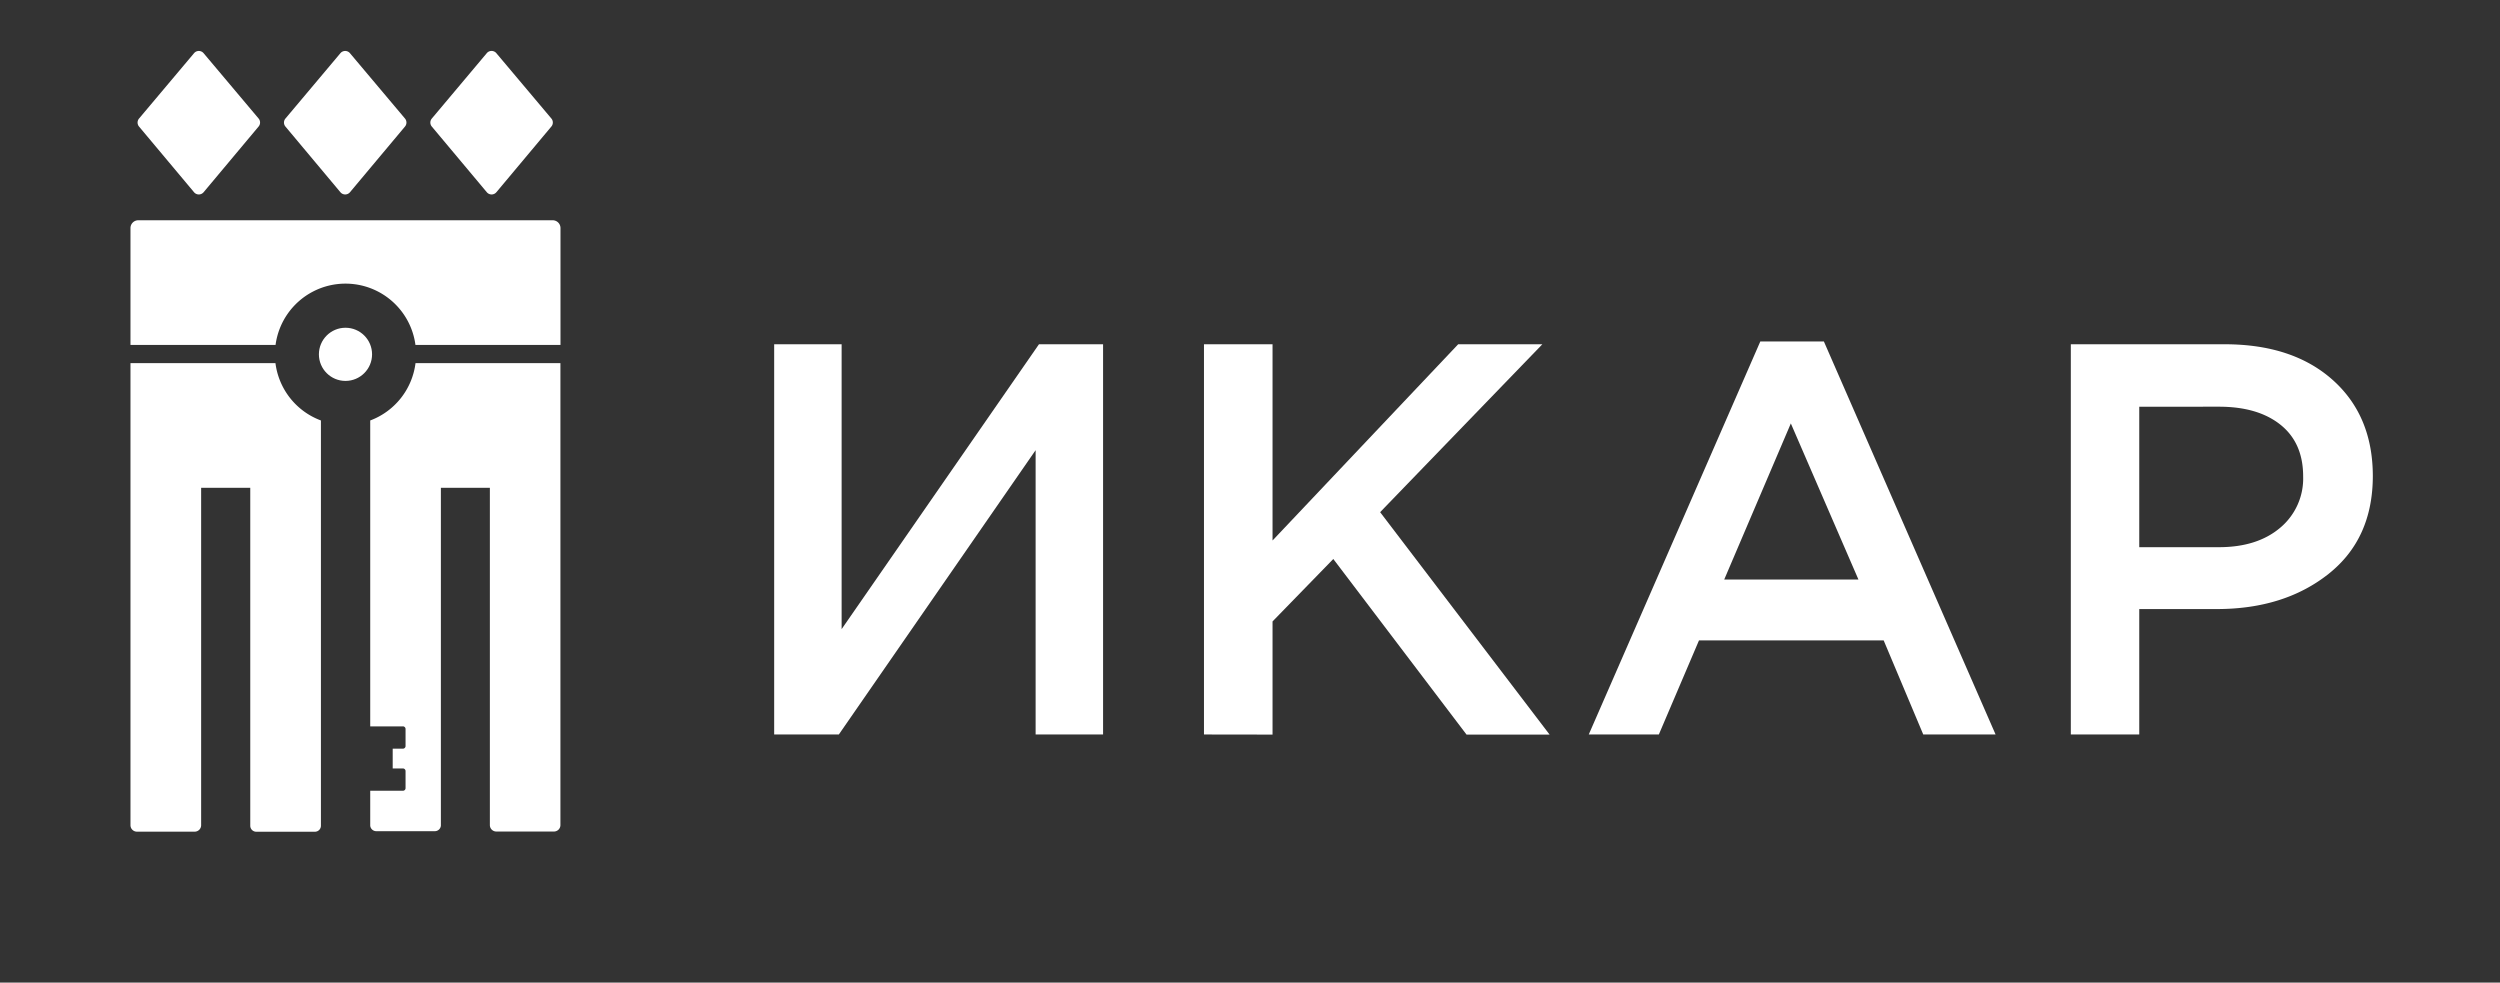
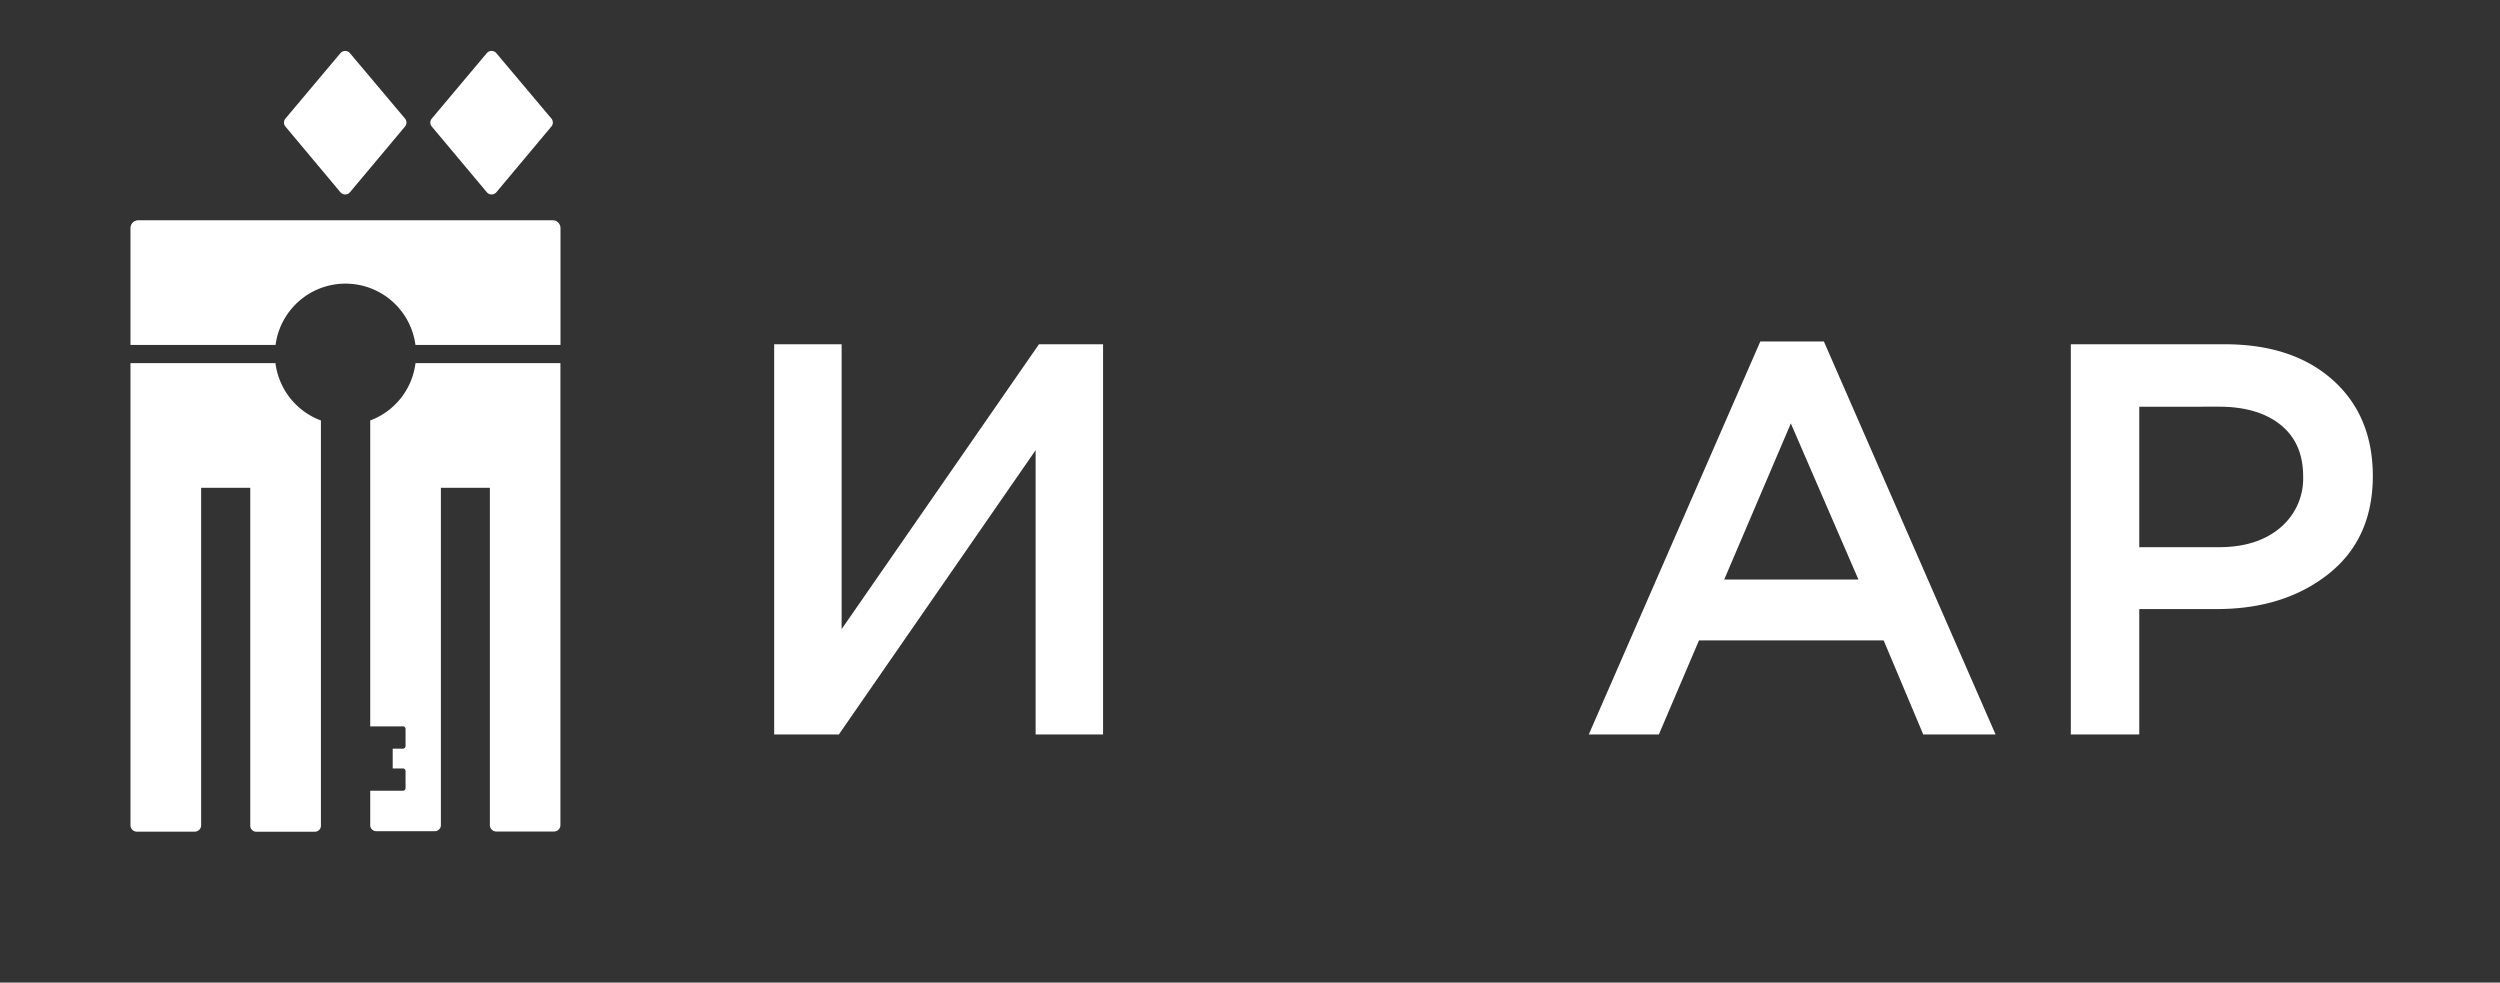
<svg xmlns="http://www.w3.org/2000/svg" id="Слой_1" data-name="Слой 1" viewBox="0 0 717.54 282.03">
  <rect x="0" y="0" width="717.54" height="282.03" fill="#333333" stroke="none" />
  <defs>
    <style>.cls-1{fill:#fff;}</style>
  </defs>
  <title>IKAR_LOGO</title>
  <path class="cls-1" d="M222.2,210.81v-112h19.36v81.76L298.2,98.81h18.4v112H297.24v-81.6l-56.48,81.6Z" />
-   <path class="cls-1" d="M345.56,210.81v-112h19.68v56.32l53.28-56.32h24.16L396.12,147l48.64,63.84H420.92l-38.24-50.4-17.44,17.92v32.48Z" />
  <path class="cls-1" d="M456,210.81,505.24,98h18.24l49.28,112.8H552l-11.36-27h-53l-11.52,27Zm38.88-44.48H533.4L514,121.53Z" />
  <path class="cls-1" d="M594.36,210.81v-112h44.16q19.52,0,31,10.24t11.52,27.52q0,18.08-12.72,28.16t-32.08,10.08H614v36ZM614,157.05h22.88q11,0,17.6-5.6a18.41,18.41,0,0,0,6.56-14.72q0-9.6-6.48-14.8t-17.68-5.2H614Z" />
  <path class="cls-1" d="M158.63,63.22H39.69a2.24,2.24,0,0,0-2.24,2.24V99H79.09a20.25,20.25,0,0,1,40.15,0h41.63V65.46A2.24,2.24,0,0,0,158.63,63.22Z" />
  <path class="cls-1" d="M79.06,104.22H37.45V236.85a1.85,1.85,0,0,0,1.85,1.85H55.88a1.85,1.85,0,0,0,1.85-1.85V140H71.83V237a1.72,1.72,0,0,0,1.72,1.72H90.39A1.72,1.72,0,0,0,92.11,237V120.68A20.26,20.26,0,0,1,79.06,104.22Z" />
-   <circle class="cls-1" cx="99.16" cy="101.7" r="7.63" />
-   <path class="cls-1" d="M74.21,36.33,58.44,55.17a1.79,1.79,0,0,1-2.75,0L39.91,36.33a1.79,1.79,0,0,1,0-2.31L55.69,15.27a1.79,1.79,0,0,1,2.75,0L74.21,34A1.79,1.79,0,0,1,74.21,36.33Z" />
  <path class="cls-1" d="M116.23,36.33,100.45,55.17a1.79,1.79,0,0,1-2.75,0L81.93,36.33a1.79,1.79,0,0,1,0-2.31L97.7,15.27a1.79,1.79,0,0,1,2.75,0L116.22,34A1.79,1.79,0,0,1,116.23,36.33Z" />
  <path class="cls-1" d="M158.24,36.33,142.47,55.17a1.79,1.79,0,0,1-2.75,0L123.94,36.33a1.79,1.79,0,0,1,0-2.31l15.77-18.76a1.79,1.79,0,0,1,2.75,0L158.24,34A1.79,1.79,0,0,1,158.24,36.33Z" />
  <path class="cls-1" d="M140.6,104.22H119.26a20.26,20.26,0,0,1-13,16.46v87.8h9.33a.76.76,0,0,1,.81.7v5a.76.76,0,0,1-.81.7h-2.88v5.68h2.88a.76.76,0,0,1,.81.7v5a.76.76,0,0,1-.81.7h-9.33v10a1.74,1.74,0,0,0,1.85,1.6h16.58a1.74,1.74,0,0,0,1.85-1.6V140H140.6v96.81a1.85,1.85,0,0,0,1.85,1.85H159a1.85,1.85,0,0,0,1.85-1.85V104.22Z" />
</svg>